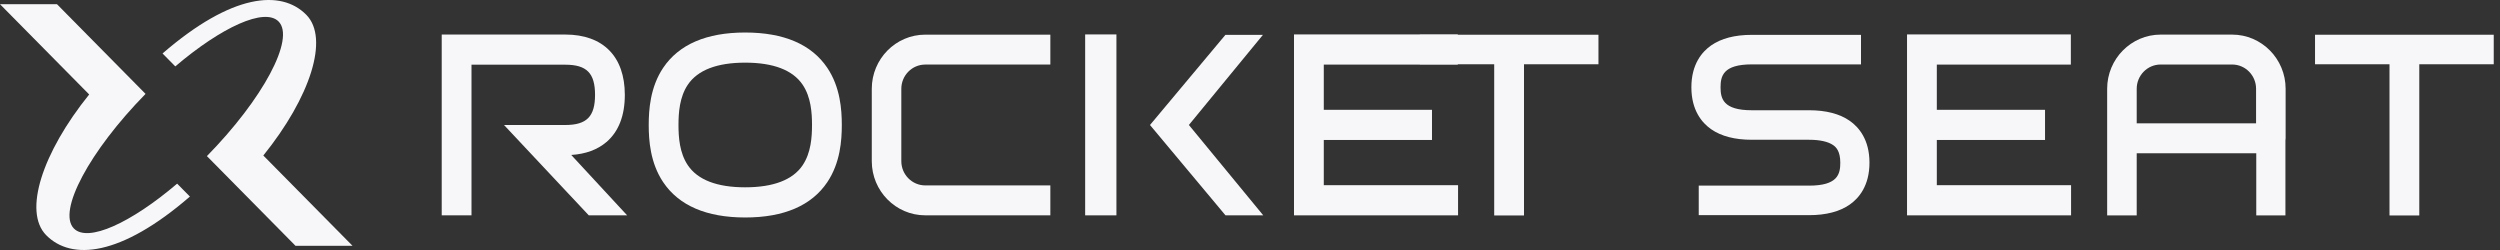
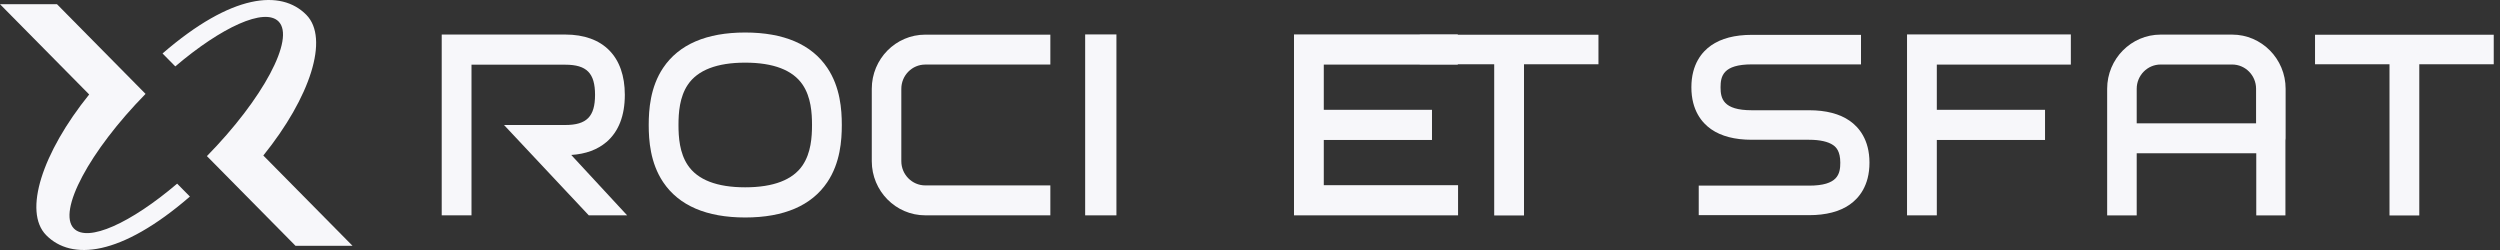
<svg xmlns="http://www.w3.org/2000/svg" width="170" height="17" viewBox="0 0 170 17" fill="none">
  <rect x="0" y="0" width="170" height="17" fill="#333333" stroke="none" />
  <g clip-path="url(#clip0_3224_542)">
    <path d="M41.242 9.656C42.069 8.944 42.488 7.865 42.488 6.449C42.488 3.843 41.012 2.349 38.438 2.349H30.037V14.644H32.062V4.399H38.438C39.895 4.399 40.463 4.974 40.463 6.449C40.463 7.925 39.895 8.5 38.438 8.5H34.273L40.037 14.644H42.646L38.844 10.537C39.828 10.474 40.633 10.178 41.242 9.654V9.656Z" fill="#F7F7FA" />
    <path d="M50.674 2.211H50.67C48.04 2.211 46.166 3.02 45.095 4.613C44.215 5.926 44.113 7.46 44.113 8.5C44.113 9.54 44.215 11.074 45.095 12.386C46.164 13.979 48.04 14.787 50.67 14.789C50.671 14.789 50.672 14.789 50.674 14.789C53.304 14.789 55.182 13.982 56.254 12.391C57.14 11.075 57.243 9.541 57.243 8.5C57.243 7.458 57.14 5.924 56.254 4.609C55.181 3.017 53.303 2.211 50.672 2.211H50.674ZM54.582 11.234C53.91 12.231 52.595 12.737 50.674 12.737H50.67C48.752 12.737 47.439 12.23 46.77 11.232C46.209 10.398 46.137 9.333 46.137 8.498C46.137 7.664 46.209 6.599 46.77 5.764C47.439 4.767 48.752 4.261 50.67 4.26H50.672C52.593 4.26 53.909 4.766 54.581 5.763C55.144 6.6 55.217 7.664 55.217 8.498C55.217 9.333 55.144 10.396 54.581 11.234H54.582Z" fill="#F7F7FA" />
    <path d="M125.784 8.217C125.1 7.739 124.171 7.497 123.018 7.497H119.121C117.162 7.497 116.998 6.691 116.998 5.937C116.998 5.184 117.162 4.378 119.121 4.378H126.548V2.37H119.121C117.969 2.37 117.038 2.612 116.354 3.091C115.743 3.519 115.014 4.359 115.014 5.937C115.014 7.516 115.743 8.356 116.354 8.784C117.038 9.262 117.967 9.504 119.121 9.504H123.018C123.749 9.504 124.315 9.631 124.655 9.868C124.865 10.013 125.14 10.296 125.14 11.063C125.14 11.831 124.976 12.623 123.018 12.623H115.514V14.631H123.018C124.169 14.631 125.1 14.389 125.784 13.91C126.395 13.482 127.124 12.642 127.124 11.063C127.124 9.485 126.395 8.645 125.784 8.217Z" fill="#F7F7FA" />
    <path d="M90.017 9.518H97.375V7.467H90.017V4.392H99.13V2.341H87.992V14.644H99.148V12.593H90.017V9.518Z" fill="#F7F7FA" />
-     <path d="M131.703 9.518H139.062V7.467H131.703V4.392H140.817V2.341H129.678V14.644H140.833V12.593H131.703V9.518Z" fill="#F7F7FA" />
+     <path d="M131.703 9.518H139.062V7.467H131.703V4.392H140.817V2.341H129.678V14.644H140.833H131.703V9.518Z" fill="#F7F7FA" />
    <path d="M96.543 4.37H101.606V14.651H103.632V4.37H108.695V2.362H96.543V4.37Z" fill="#F7F7FA" />
    <path d="M169.574 2.362H157.422V4.37H162.486V14.651H164.511V4.37H169.574V2.362Z" fill="#F7F7FA" />
-     <path d="M85.88 2.369H83.329L78.199 8.5L83.335 14.644H85.902L80.844 8.498L85.88 2.369Z" fill="#F7F7FA" />
    <path d="M75.917 2.341H73.791V14.644H75.917V2.341Z" fill="#F7F7FA" />
    <path d="M151.785 2.353H146.925C144.919 2.353 143.287 4.004 143.287 6.036V14.648H145.296V10.42H153.426V14.648H155.409V9.559C155.417 9.507 155.422 9.456 155.422 9.403V6.036C155.422 4.004 153.791 2.353 151.785 2.353ZM153.413 8.385H145.296V6.036C145.296 5.126 146.027 4.387 146.925 4.387H151.785C152.683 4.387 153.413 5.126 153.413 6.036V8.385Z" fill="#F7F7FA" />
    <path d="M59.281 6.039V10.96C59.281 12.991 60.912 14.642 62.919 14.642H71.424V12.608H62.919C62.02 12.608 61.29 11.869 61.29 10.96V6.039C61.29 5.129 62.02 4.39 62.919 4.39H71.424V2.356H62.919C60.912 2.356 59.281 4.007 59.281 6.039Z" fill="#F7F7FA" />
    <path d="M12.914 13.366C8.202 17.442 4.856 17.73 3.142 15.993C1.563 14.394 2.873 10.384 6.064 6.424L0 0.286H3.875L9.898 6.385C6.097 10.257 3.881 14.38 5.027 15.54C5.975 16.502 8.896 15.169 12.046 12.488L12.914 13.366Z" fill="#F7F7FA" />
    <path d="M23.968 16.713H20.093L14.07 10.615C17.871 6.744 20.088 2.62 18.943 1.461C17.994 0.499 15.071 1.834 11.92 4.515L11.053 3.636C15.766 -0.441 19.114 -0.73 20.828 1.006C22.407 2.605 21.099 6.615 17.906 10.575L23.97 16.713H23.968Z" fill="#F7F7FA" />
  </g>
  <defs>
    <clipPath id="clip0_3224_542">
      <rect width="170" height="17" fill="white" />
    </clipPath>
  </defs>
</svg>